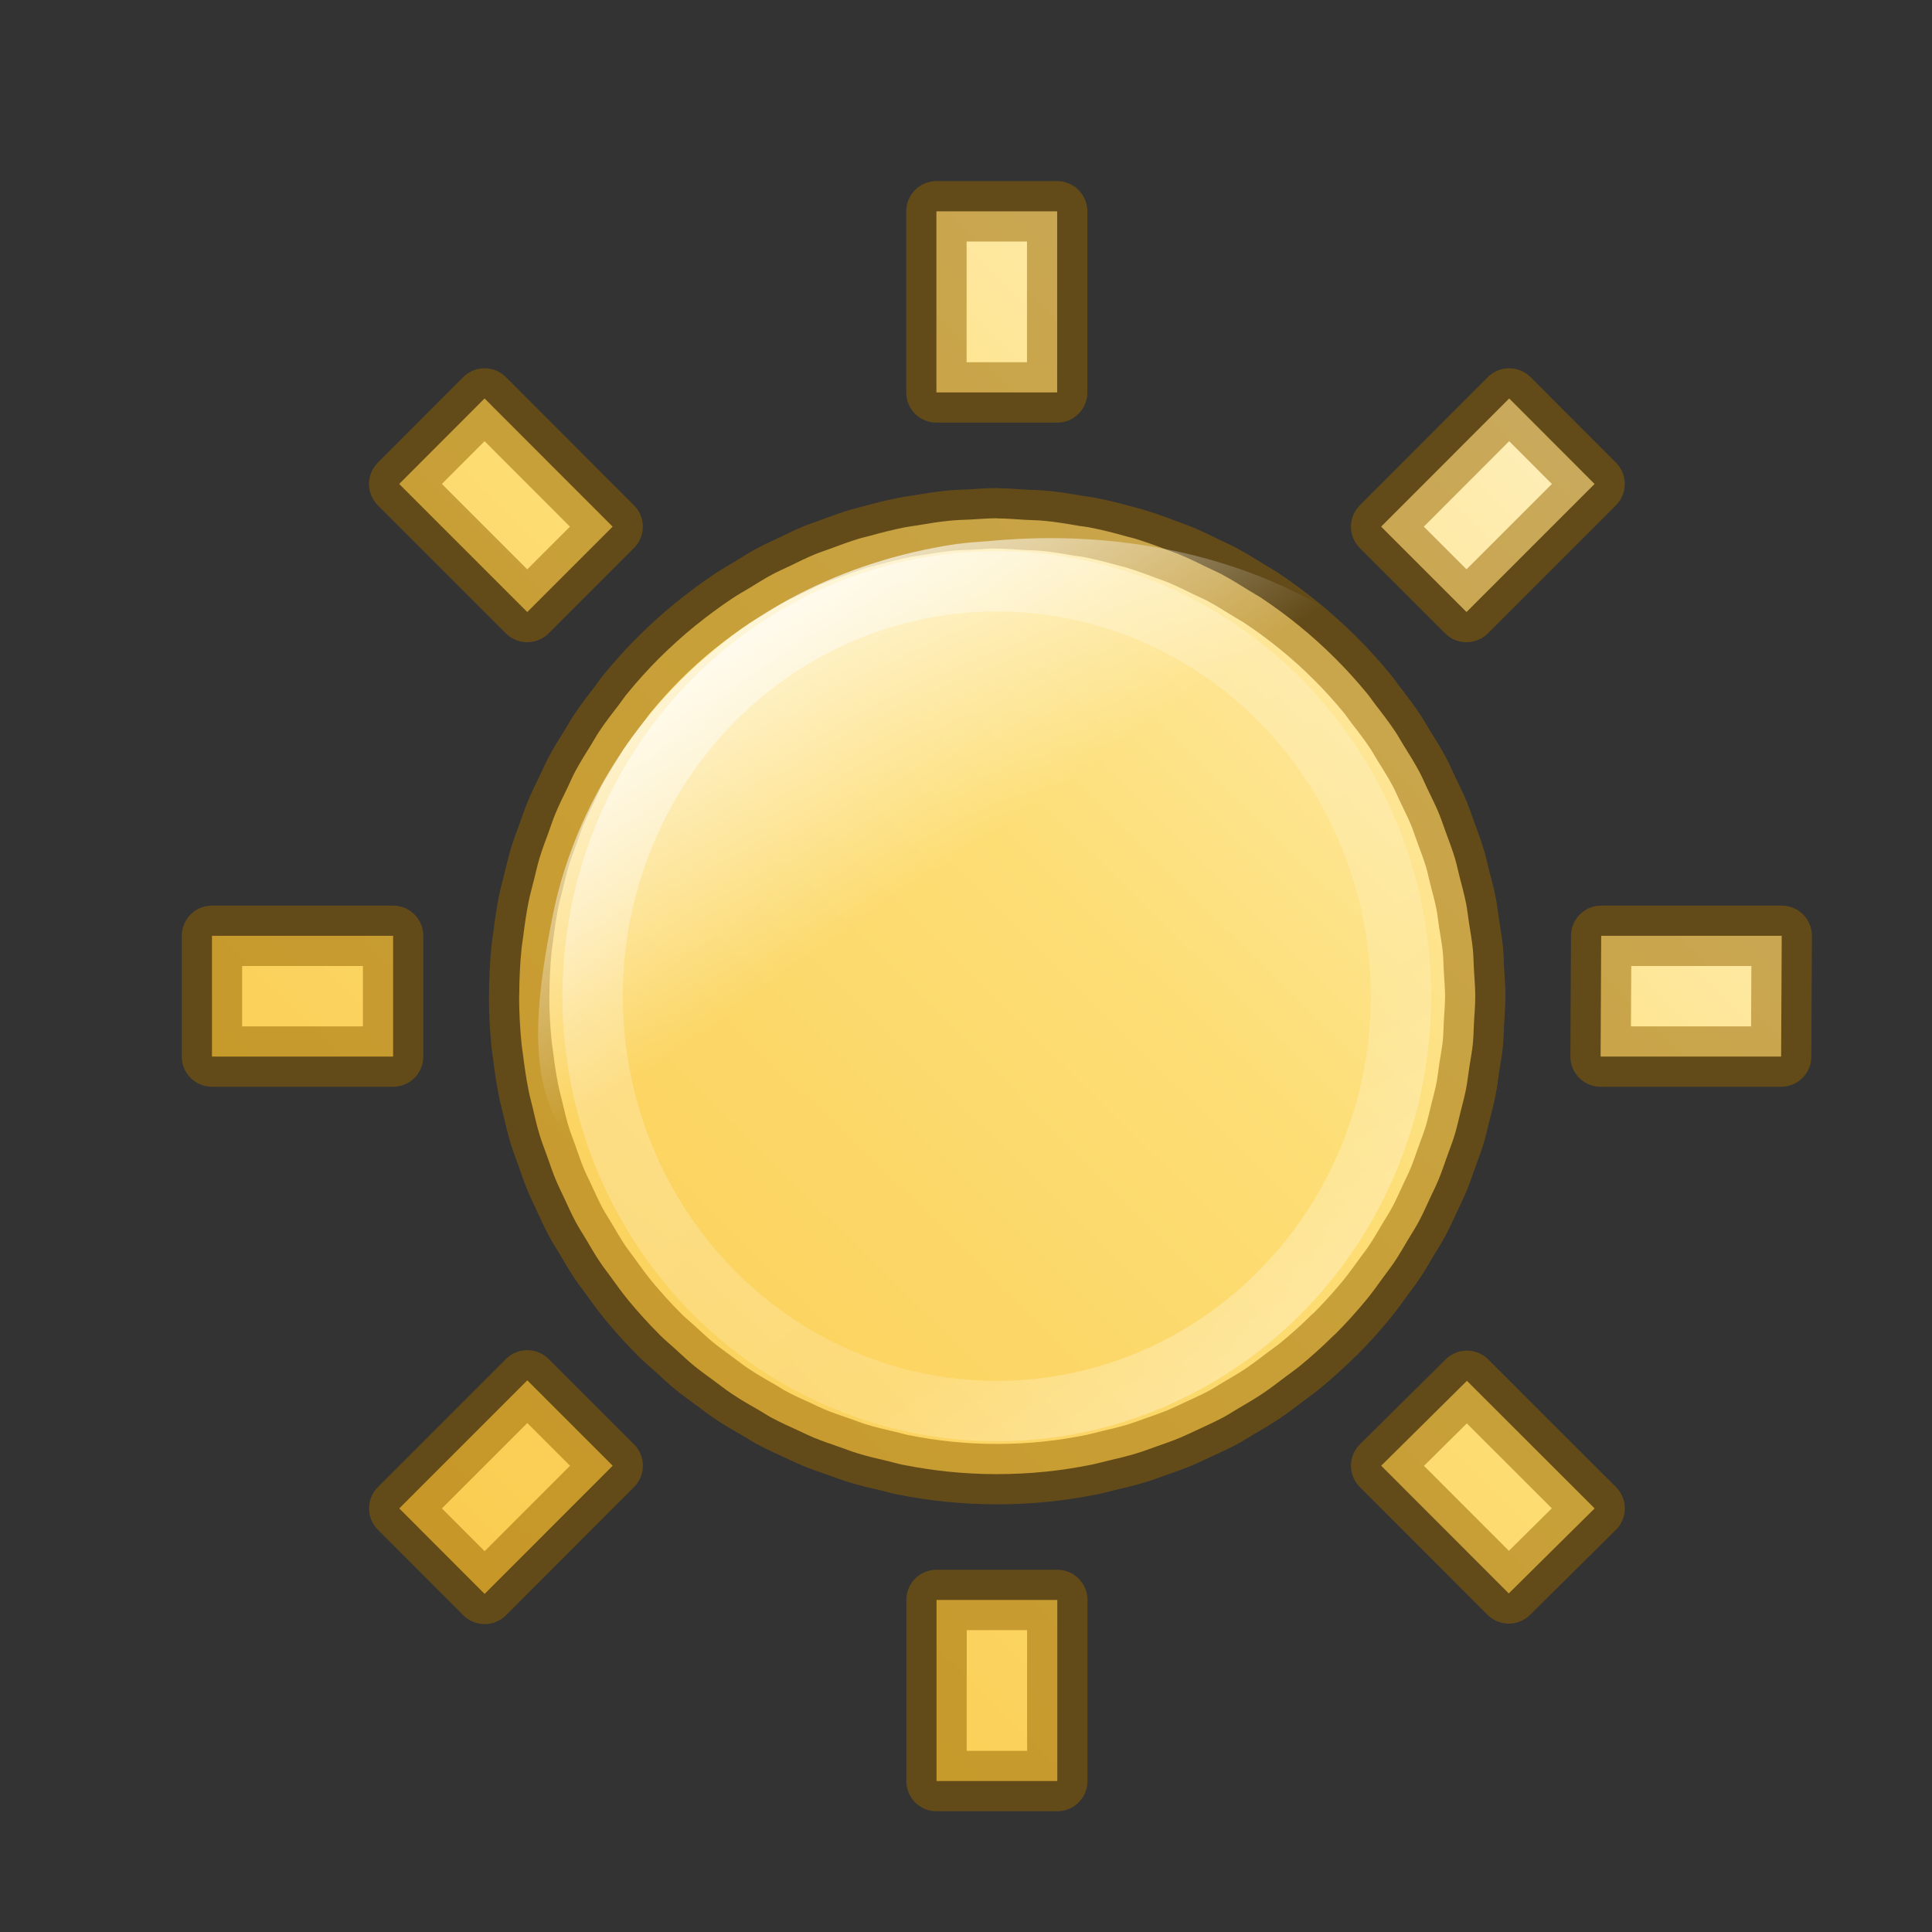
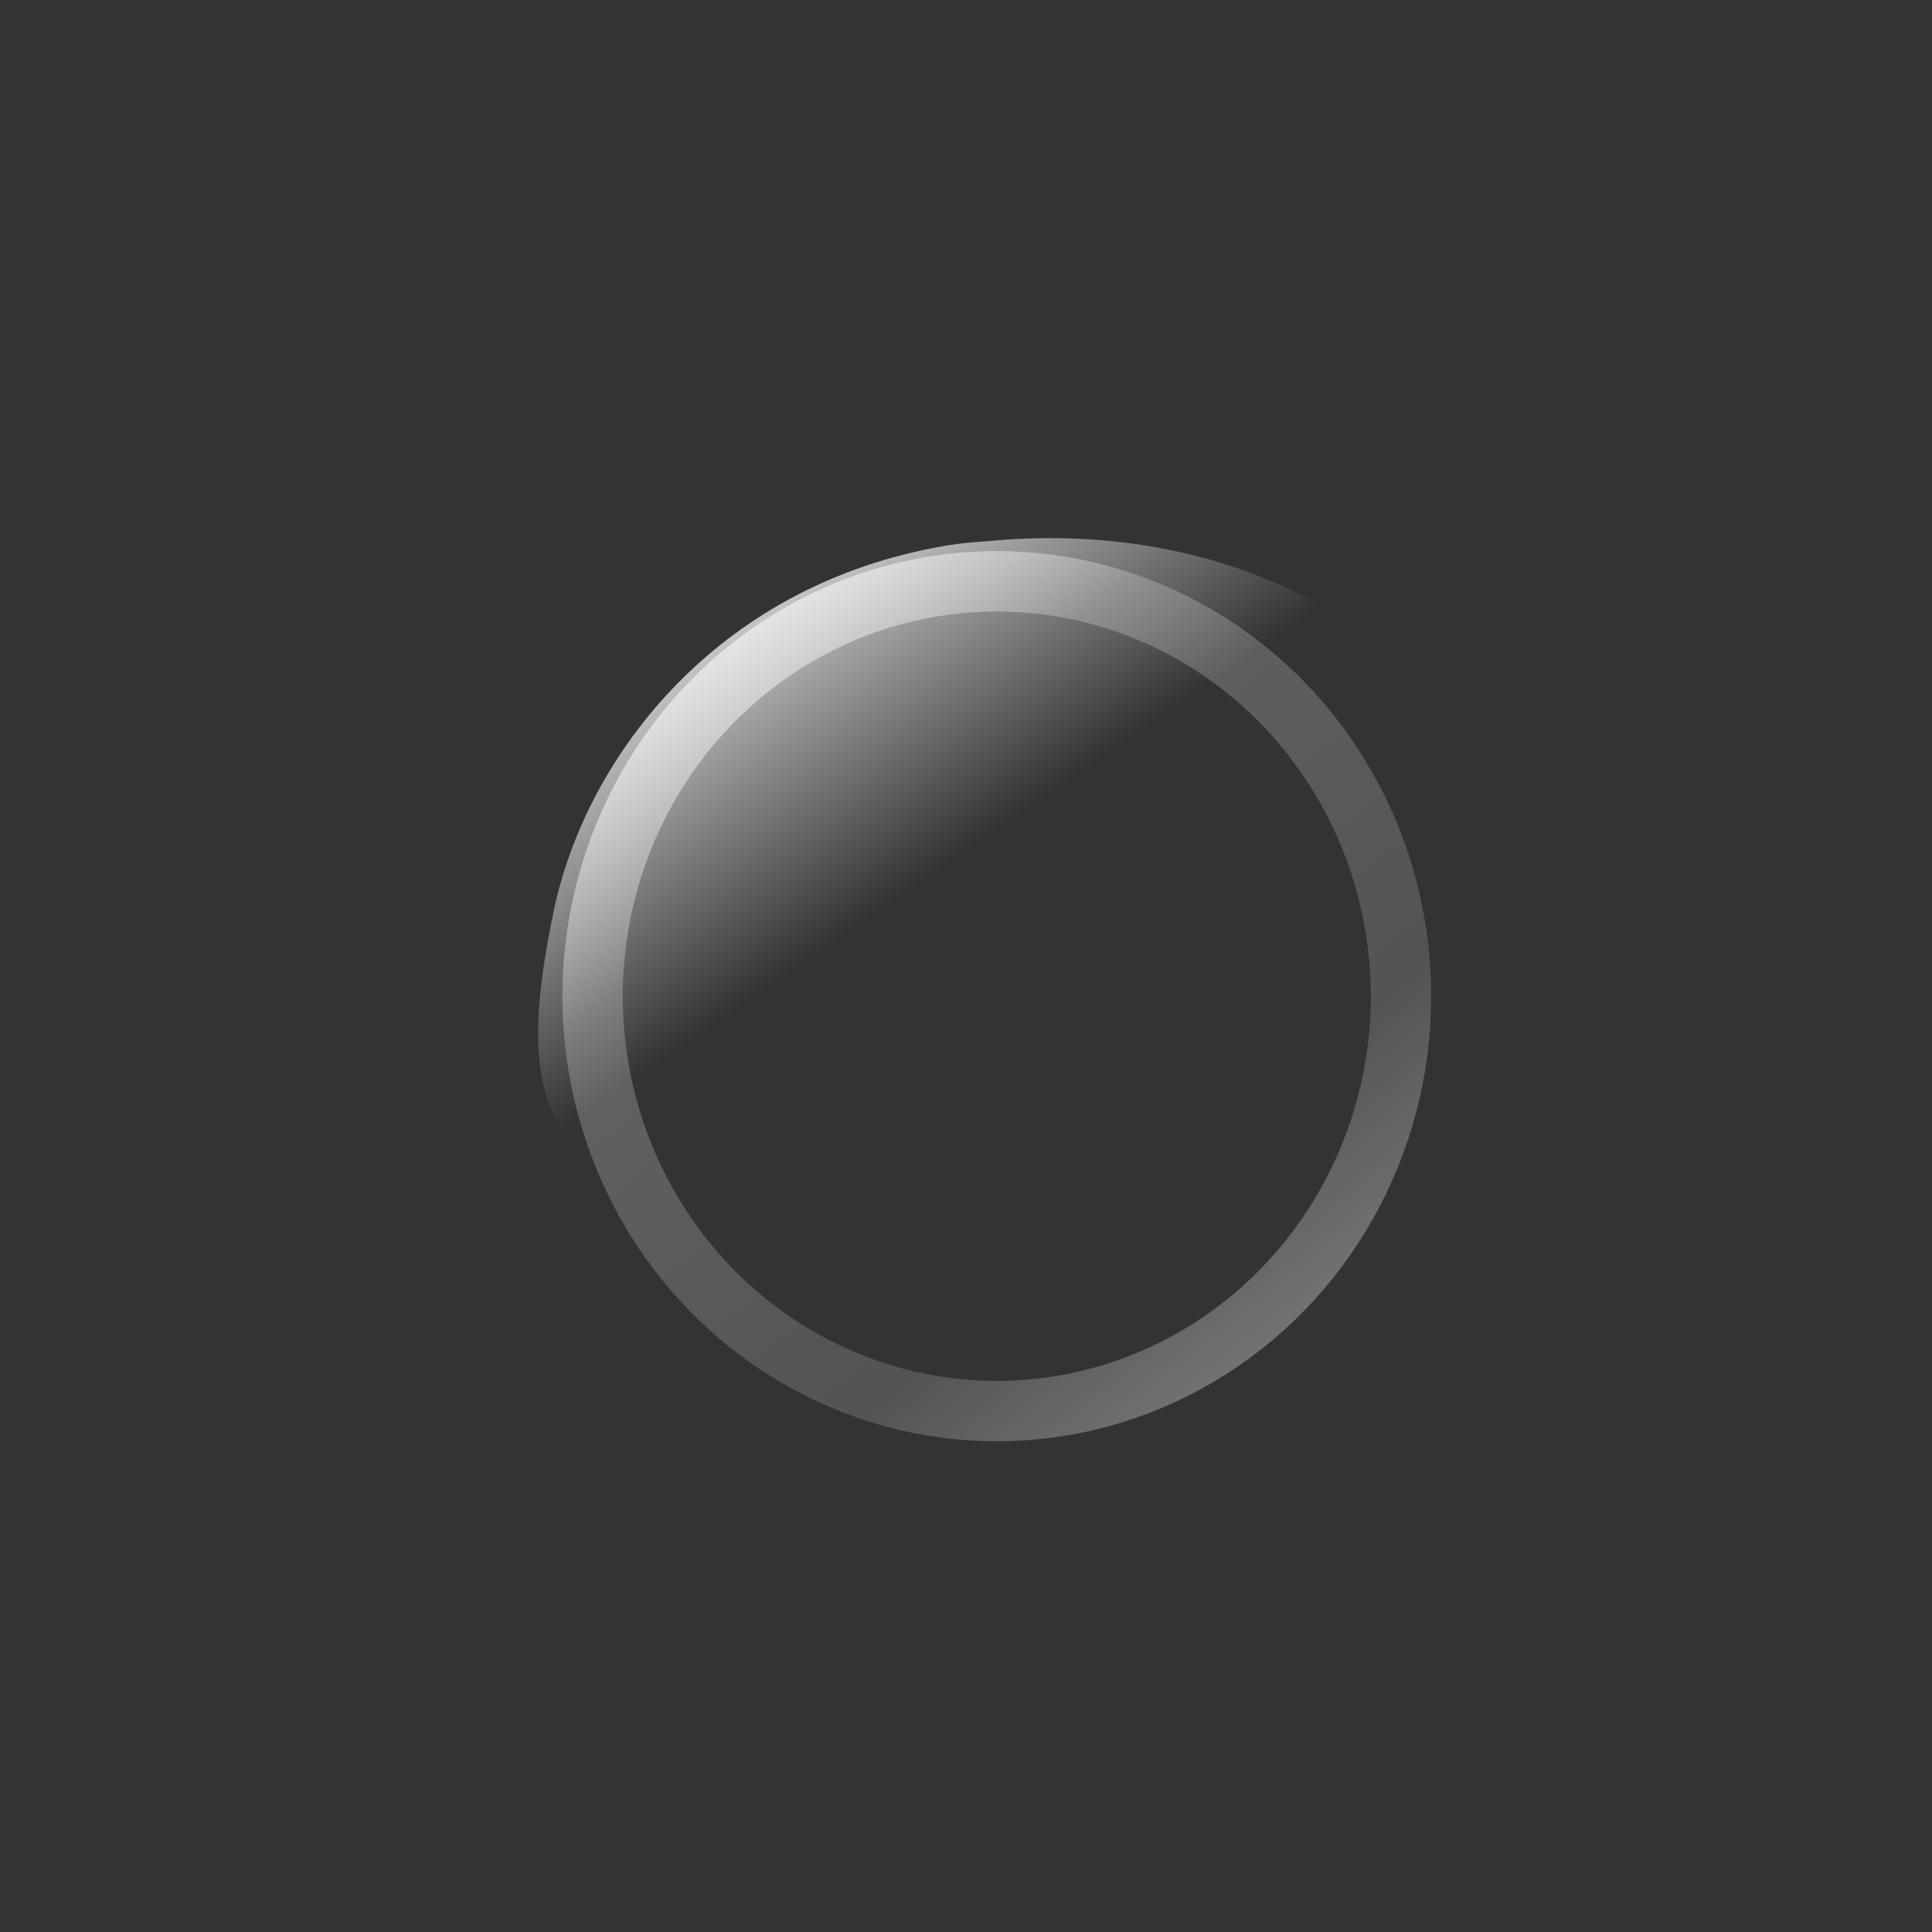
<svg xmlns="http://www.w3.org/2000/svg" height="32" viewBox="0 0 32 32" width="32">
  <rect x="0" y="0" width="32" height="32" fill="#333333" stroke="none" />
  <linearGradient id="a" gradientTransform="matrix(-.011 2.008 -2.056 -.011 -2.586 -35.517)" gradientUnits="userSpaceOnUse" x1="2.578" x2="21.396" y1="2.415" y2="21.356">
    <stop offset="0" stop-color="#fff3cb" />
    <stop offset=".262" stop-color="#fdde76" />
    <stop offset=".661" stop-color="#f9c440" />
    <stop offset="1" stop-color="#e48b20" />
  </linearGradient>
  <linearGradient id="b" gradientTransform="matrix(.695 0 0 .697 8.086 6.838)" gradientUnits="userSpaceOnUse" x1="6.786" x2="10.909" y1="4.748" y2="10.748">
    <stop offset="0" stop-color="#fff" stop-opacity=".702" />
    <stop offset="1" stop-color="#fff" stop-opacity="0" />
  </linearGradient>
  <linearGradient id="c" gradientUnits="userSpaceOnUse" x1="8.799" x2="23.301" y1="7.628" y2="25.689">
    <stop offset="0" stop-color="#fff" />
    <stop offset=".334" stop-color="#fff" stop-opacity=".235" />
    <stop offset=".679" stop-color="#fff" stop-opacity=".157" />
    <stop offset="1" stop-color="#fff" stop-opacity=".5" />
  </linearGradient>
-   <path d="m15.51 3.5v3h2v-3zm-7.484 3.1-1.414 1.416 2.121 2.121 1.414-1.414zm16.971 0-2.121 2.123 1.414 1.414 2.121-2.121zm-8.482 1.984c-.149 0-.295.013-.441.021-.111.006-.221.007-.332.018-.189.018-.372.049-.557.08-.066.011-.132.018-.197.031-.199.039-.394.089-.588.143-.053.015-.107.025-.16.041-.166.05-.327.11-.488.17-.085.032-.171.059-.256.094-.138.057-.271.123-.404.188-.101.048-.203.093-.303.146-.13.069-.253.148-.379.225-.094.057-.191.11-.283.172-.206.137-.404.284-.596.439-.004.004-.009.006-.014.01-.209.171-.411.352-.602.543-.186.186-.362.382-.529.586-.047.057-.086.118-.131.176-.116.149-.231.299-.336.457-.044.066-.081.136-.123.203-.094.151-.189.301-.273.459-.047.088-.084.179-.127.268-.069.142-.139.282-.199.428-.04.097-.072.195-.107.293-.053.145-.109.29-.154.439-.036.119-.062.239-.092.359-.031.123-.065.244-.09.369-.038.189-.064.378-.088.568-.008.066-.021.131-.027.197-.026.257-.038.515-.039.773-0.0.007-.002.013-.002.02-0.0.001 0 .001 0 .002-0.0.265.015.529.041.793.005.052.015.103.021.154.025.207.055.414.096.619.018.091.043.178.064.268.037.156.072.313.119.467.035.116.081.228.121.342.047.132.091.265.145.395.042.101.091.198.137.297.062.133.122.268.191.398.055.102.118.199.178.299.073.123.143.246.223.365.057.085.12.165.18.248.095.13.187.261.291.387.162.196.332.385.512.564 0.0 0-0.0.002 0 .002.088.088.182.165.273.248.1.091.198.185.303.271.117.096.239.181.359.27.086.063.169.13.258.189.162.109.33.205.498.301.05.029.097.062.148.09.161.087.325.162.49.236.076.035.151.073.229.105.147.061.296.11.445.162.093.032.184.069.279.098.171.052.344.093.518.133.077.018.152.041.23.057.251.05.504.089.758.115.538.055 1.081.055 1.619 0 .253-.026.504-.065.754-.115.093-.019.182-.045.273-.066.158-.037.315-.074.471-.121.113-.034.221-.076.332-.115.131-.046.262-.091.391-.145.096-.04.189-.085.283-.129.146-.067.291-.133.434-.209.084-.045.164-.098.246-.146.135-.079.27-.157.4-.244.134-.09.261-.188.389-.285.076-.058.154-.111.229-.172.195-.16.382-.329.561-.506.008-.008.018-.014.025-.021.182-.182.353-.372.514-.566.104-.126.196-.257.291-.387.06-.083.123-.163.18-.248.08-.119.15-.243.223-.365.059-.1.123-.196.178-.299.07-.131.129-.265.191-.398.046-.099.095-.196.137-.297.054-.13.098-.262.145-.395.04-.114.086-.226.121-.342.038-.126.066-.255.098-.383.031-.124.065-.247.09-.373.025-.124.038-.25.057-.375.02-.132.046-.263.059-.396.011-.115.011-.23.018-.346.008-.143.021-.284.021-.43 0-.155-.015-.306-.023-.459-.006-.104-.006-.209-.016-.312-.015-.152-.043-.301-.066-.451-.016-.105-.026-.21-.047-.314-.03-.154-.072-.304-.111-.455-.025-.098-.045-.198-.074-.295-.045-.149-.101-.294-.154-.439-.036-.098-.068-.196-.107-.293-.06-.146-.131-.286-.199-.428-.043-.089-.08-.18-.127-.268-.084-.158-.179-.308-.273-.459-.042-.067-.079-.137-.123-.203-.105-.158-.22-.308-.336-.457-.045-.058-.084-.119-.131-.176-.339-.414-.718-.791-1.133-1.129-.198-.161-.404-.313-.617-.455-.066-.044-.136-.081-.203-.123-.152-.094-.303-.189-.461-.273-.079-.042-.16-.076-.24-.115-.152-.075-.305-.15-.463-.215-.07-.029-.141-.052-.211-.078-.176-.067-.352-.131-.533-.186-.037-.011-.076-.019-.113-.029-.208-.059-.418-.113-.633-.154-.003-.001-.007-.001-.01-.002-.049-.01-.099-.013-.148-.021-.195-.034-.39-.067-.59-.086-.104-.01-.208-.01-.312-.016-.153-.009-.304-.023-.459-.023zm-13.004 6.916v2h3v-2zm23.01 0-.01 2h2.99l.01-2zm-17.787 7.363-2.121 2.121 1.414 1.416 2.121-2.123zm15.563.008-1.42 1.406 2.113 2.115 1.422-1.408zm-8.785 3.629v3h2v-3z" fill="url(#a)" stroke-width="1.333" />
-   <path d="m15.51 3.5v3h2v-3zm-7.484 3.1-1.414 1.416 2.121 2.121 1.414-1.414zm16.971 0-2.121 2.123 1.414 1.414 2.121-2.121zm-8.482 1.984c-.149 0-.295.013-.441.021-.111.006-.221.007-.332.018-.189.018-.372.049-.557.08-.066.011-.132.018-.197.031-.199.039-.394.089-.588.143-.053.015-.107.025-.16.041-.166.05-.327.11-.488.17-.085.032-.171.059-.256.094-.138.057-.271.123-.404.188-.101.048-.203.093-.303.146-.13.069-.253.148-.379.225-.094.057-.191.11-.283.172-.206.137-.404.284-.596.439-.004.004-.009.006-.014.01-.209.171-.411.352-.602.543-.186.186-.362.382-.529.586-.047.057-.086.118-.131.176-.116.149-.231.299-.336.457-.044.066-.081.136-.123.203-.094.151-.189.301-.273.459-.047.088-.084.179-.127.268-.069.142-.139.282-.199.428-.04.097-.072.195-.107.293-.053.145-.109.29-.154.439-.036.119-.062.239-.092.359-.031.123-.065.244-.09.369-.038.189-.064.378-.088.568-.008.066-.021.131-.027.197-.026.257-.038.515-.039.773-0.0.007-.002.013-.002.02-0.0.001 0 .001 0 .002-0.0.265.015.529.041.793.005.052.015.103.021.154.025.207.055.414.096.619.018.091.043.178.064.268.037.156.072.313.119.467.035.116.081.228.121.342.047.132.091.265.145.395.042.101.091.198.137.297.062.133.122.268.191.398.055.102.118.199.178.299.073.123.143.246.223.365.057.085.12.165.18.248.095.13.187.261.291.387.162.196.332.385.512.564 0.0 0-0.0.002 0 .002.088.088.182.165.273.248.1.091.198.185.303.271.117.096.239.181.359.27.086.063.169.13.258.189.162.109.33.205.498.301.05.029.097.062.148.09.161.087.325.162.49.236.076.035.151.073.229.105.147.061.296.11.445.162.093.032.184.069.279.098.171.052.344.093.518.133.077.018.152.041.23.057.251.05.504.089.758.115.538.055 1.081.055 1.619 0 .253-.026.504-.065.754-.115.093-.019.182-.045.273-.066.158-.037.315-.074.471-.121.113-.034.221-.076.332-.115.131-.046.262-.091.391-.145.096-.04.189-.085.283-.129.146-.067.291-.133.434-.209.084-.045.164-.098.246-.146.135-.079.27-.157.4-.244.134-.09.261-.188.389-.285.076-.058.154-.111.229-.172.195-.16.382-.329.561-.506.008-.008.018-.014.025-.021.182-.182.353-.372.514-.566.104-.126.196-.257.291-.387.06-.083.123-.163.18-.248.08-.119.15-.243.223-.365.059-.1.123-.196.178-.299.07-.131.129-.265.191-.398.046-.099.095-.196.137-.297.054-.13.098-.262.145-.395.04-.114.086-.226.121-.342.038-.126.066-.255.098-.383.031-.124.065-.247.09-.373.025-.124.038-.25.057-.375.02-.132.046-.263.059-.396.011-.115.011-.23.018-.346.008-.143.021-.284.021-.43 0-.155-.015-.306-.023-.459-.006-.104-.006-.209-.016-.312-.015-.152-.043-.301-.066-.451-.016-.105-.026-.21-.047-.314-.03-.154-.072-.304-.111-.455-.025-.098-.045-.198-.074-.295-.045-.149-.101-.294-.154-.439-.036-.098-.068-.196-.107-.293-.06-.146-.131-.286-.199-.428-.043-.089-.08-.18-.127-.268-.084-.158-.179-.308-.273-.459-.042-.067-.079-.137-.123-.203-.105-.158-.22-.308-.336-.457-.045-.058-.084-.119-.131-.176-.339-.414-.718-.791-1.133-1.129-.198-.161-.404-.313-.617-.455-.066-.044-.136-.081-.203-.123-.152-.094-.303-.189-.461-.273-.079-.042-.16-.076-.24-.115-.152-.075-.305-.15-.463-.215-.07-.029-.141-.052-.211-.078-.176-.067-.352-.131-.533-.186-.037-.011-.076-.019-.113-.029-.208-.059-.418-.113-.633-.154-.003-.001-.007-.001-.01-.002-.049-.01-.099-.013-.148-.021-.195-.034-.39-.067-.59-.086-.104-.01-.208-.01-.312-.016-.153-.009-.304-.023-.459-.023zm-13.004 6.916v2h3v-2zm23.01 0-.01 2h2.99l.01-2zm-17.787 7.363-2.121 2.121 1.414 1.416 2.121-2.123zm15.563.008-1.42 1.406 2.113 2.115 1.422-1.408zm-8.785 3.629v3h2v-3z" fill="none" opacity=".5" stroke="#956500" stroke-linejoin="round" />
  <path d="m15.853 9.009c-3.918.579-6.153 3.498-6.688 6.109-.508 2.475-.675 5.159 3.836 4.382l-.867 3.385 3.836-2.779.027-.002c.473.023.949.03 1.442-.015 4.211-.385 7.413-3.192 7.136-6.264-.276-3.072-3.927-5.253-8.138-4.868-.197.018-.391.025-.583.053z" fill="url(#b)" fill-rule="evenodd" stroke-width="1.333" />
  <ellipse cx="16.51" cy="16.5" fill="none" rx="6.695" ry="6.872" stroke="url(#c)" stroke-linecap="round" stroke-linejoin="round" />
</svg>